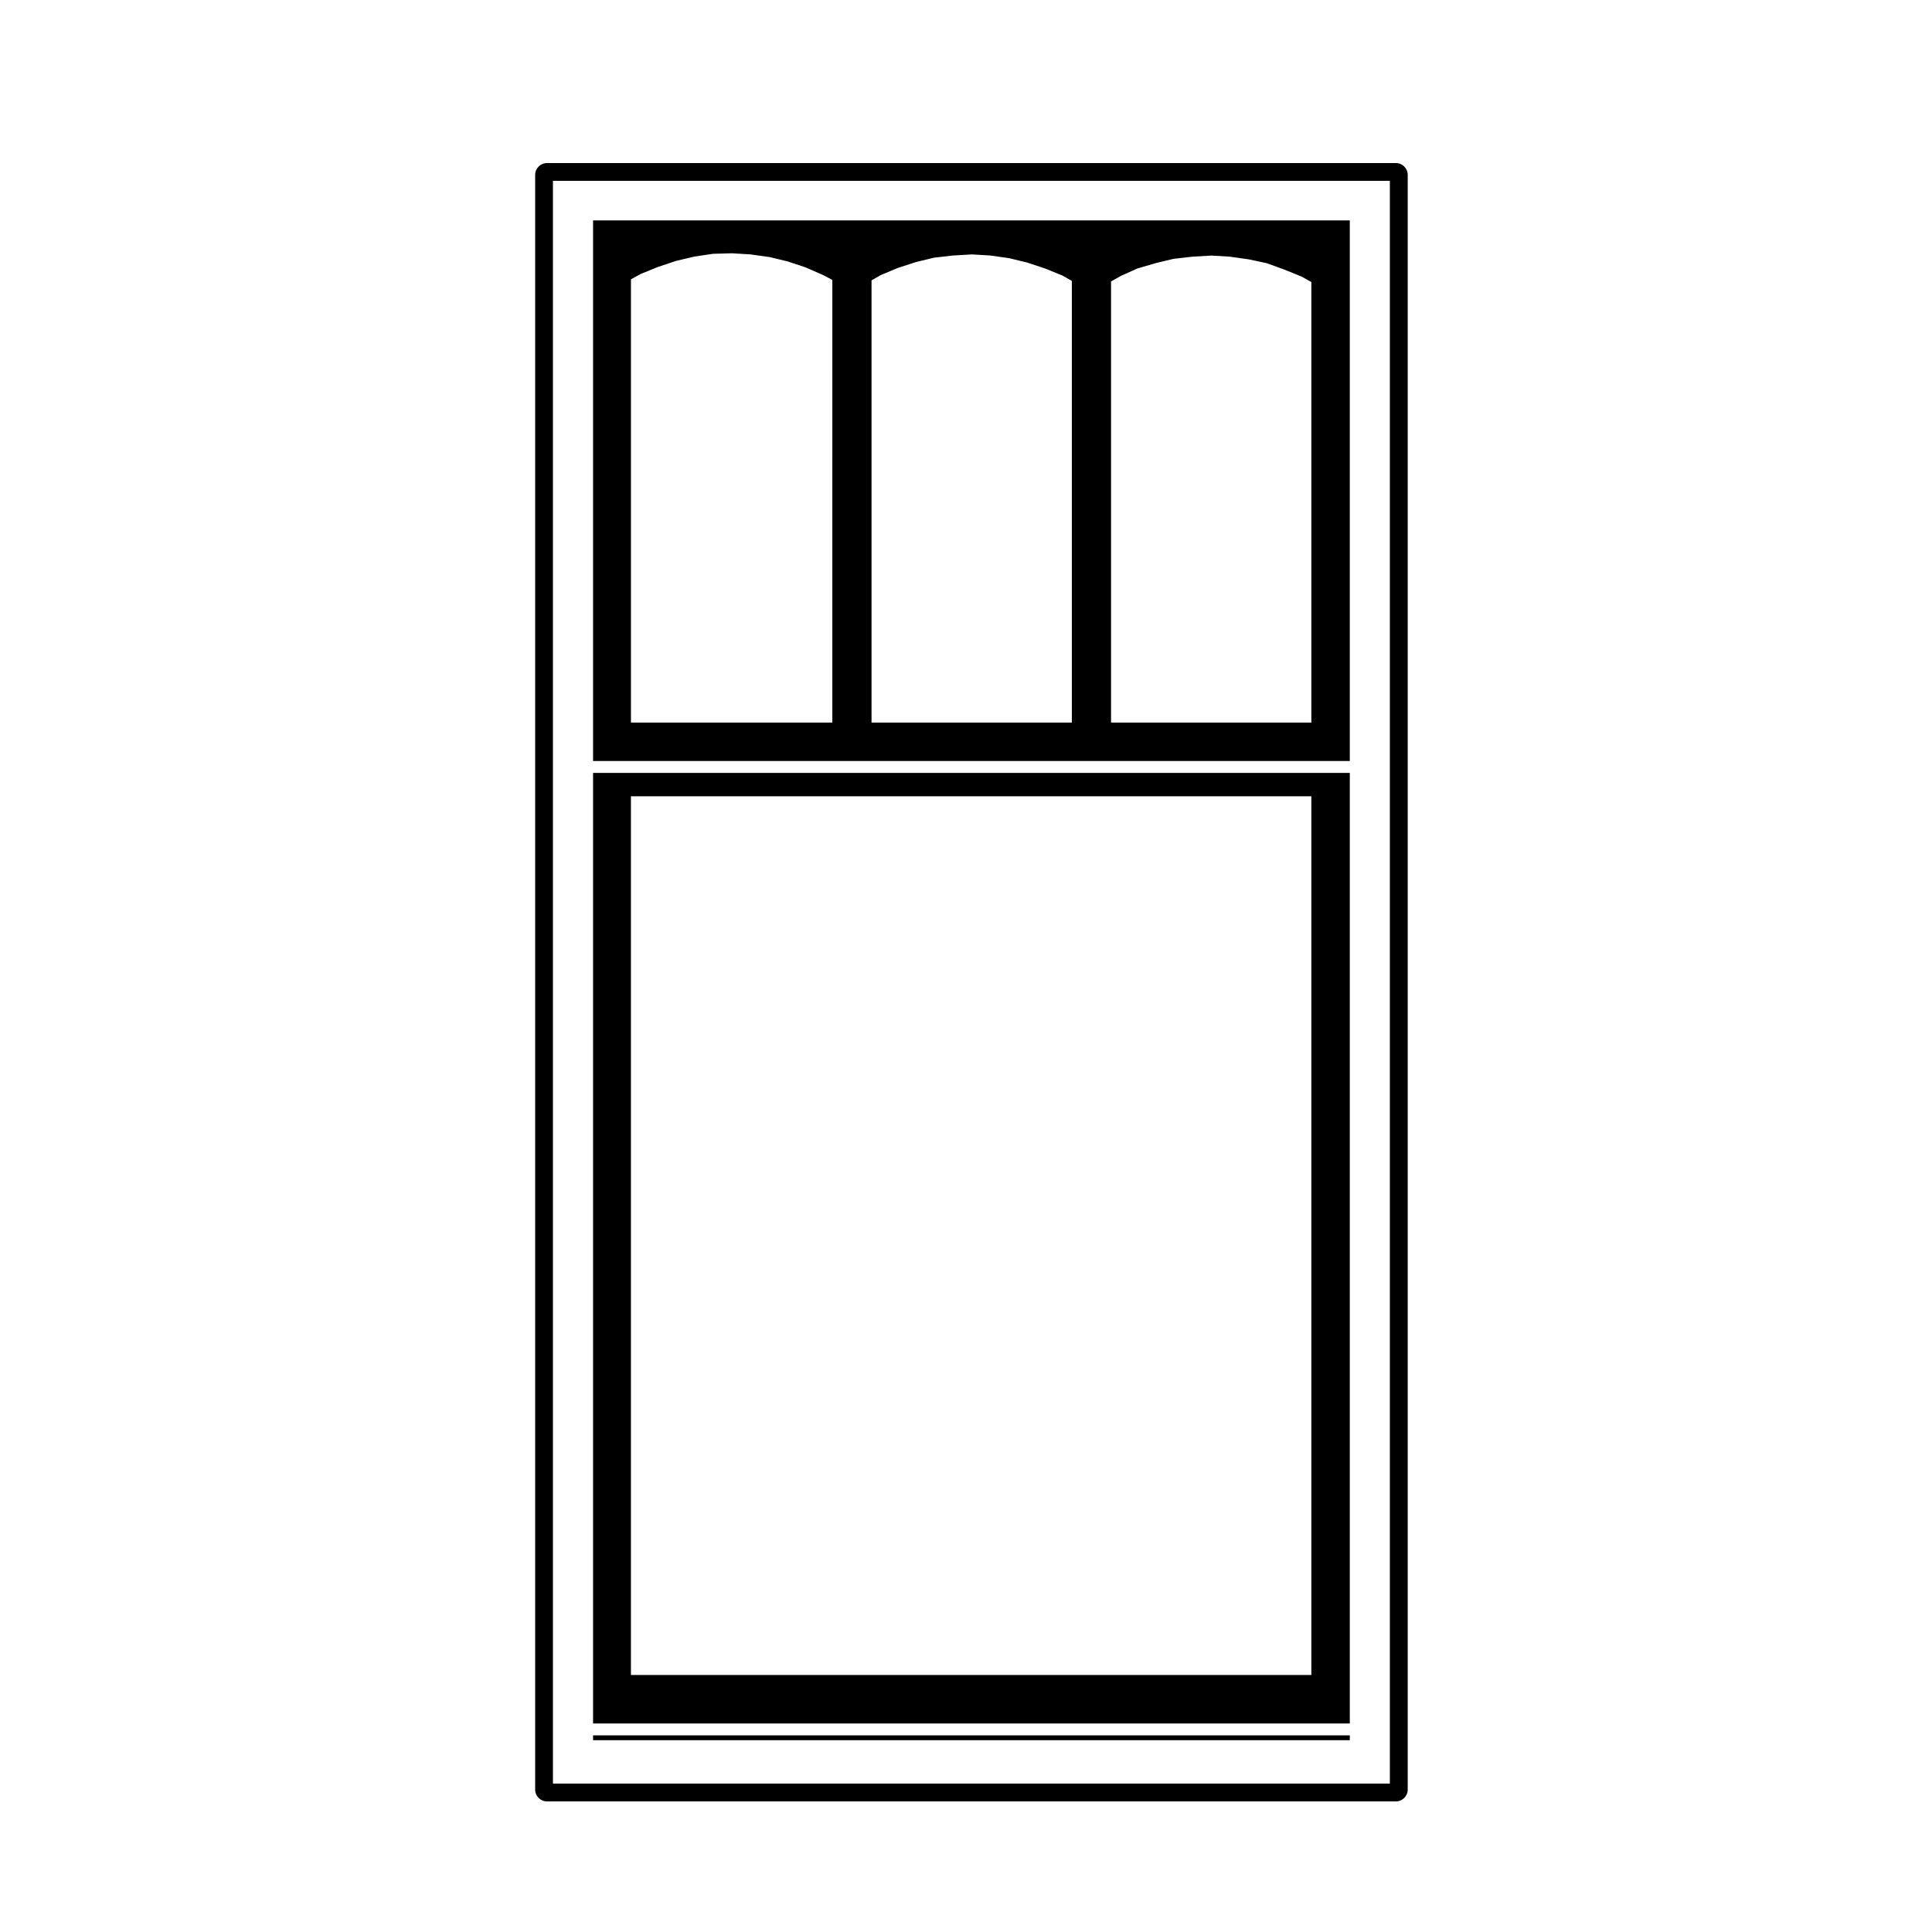
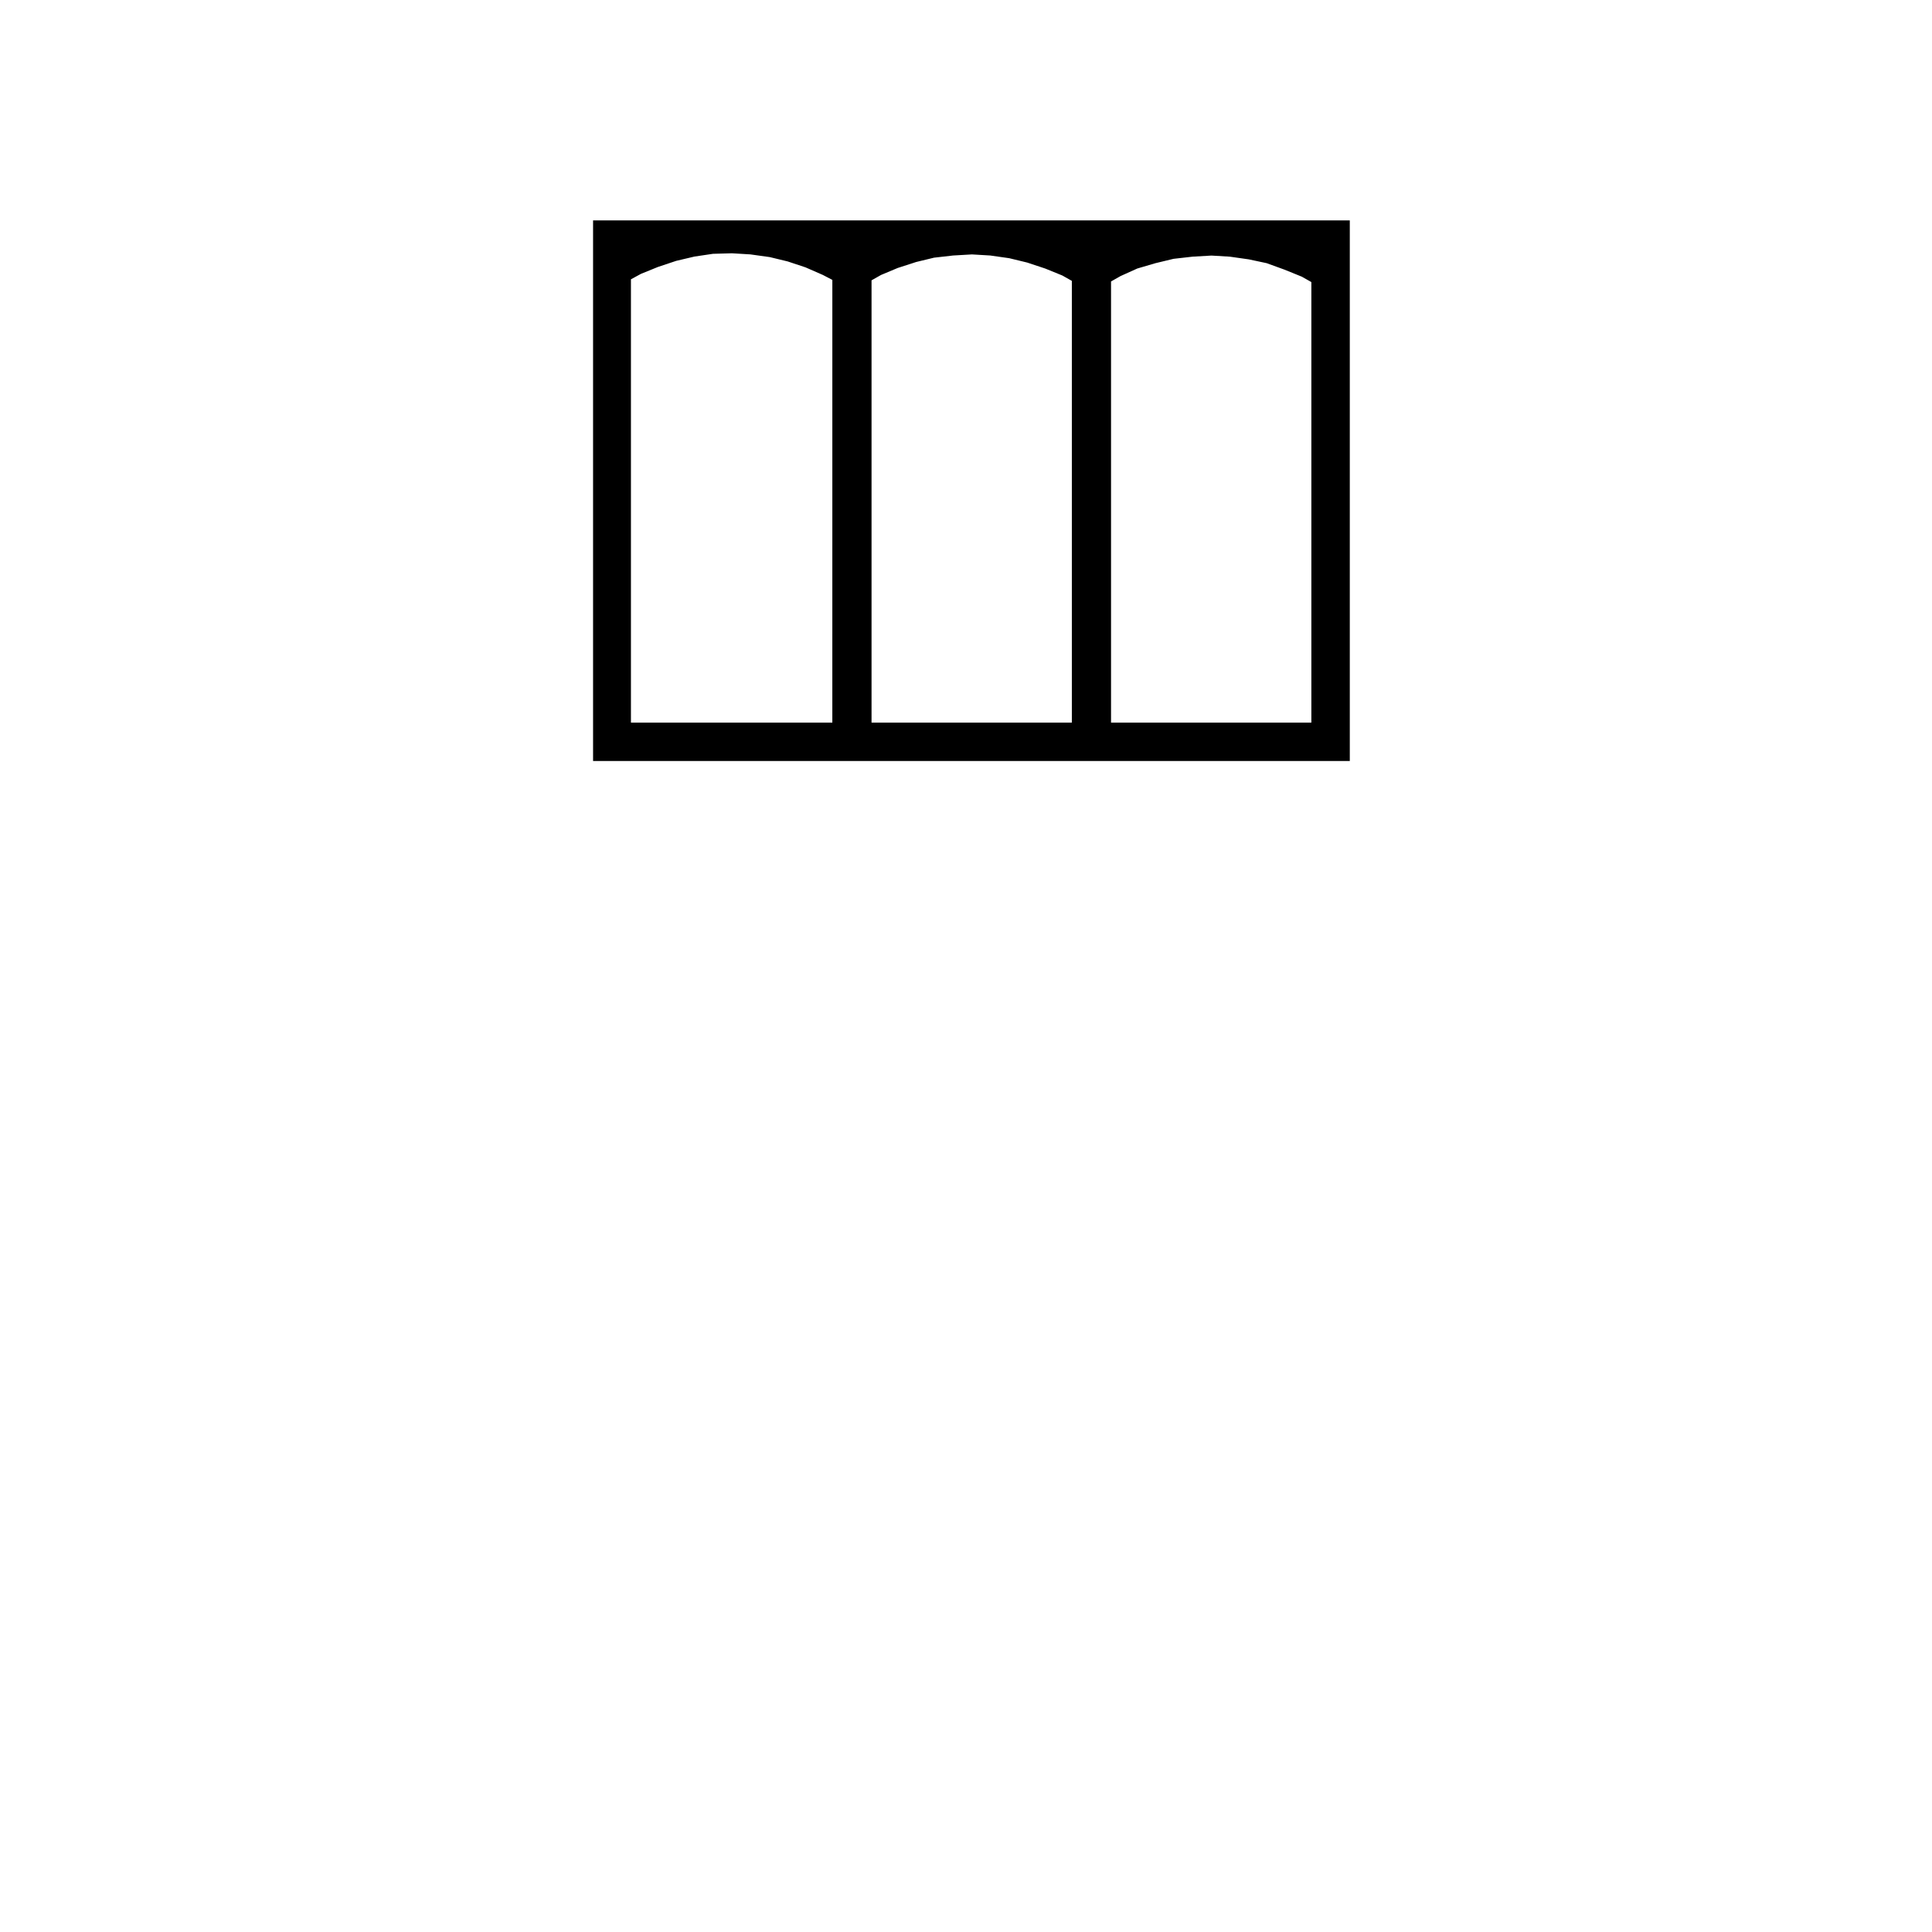
<svg xmlns="http://www.w3.org/2000/svg" fill="#000000" width="800px" height="800px" version="1.1" viewBox="144 144 512 512">
  <g>
-     <path d="m301.17 603.89h200.54v1.281h-200.54z" />
    <path d="m501.71 202.41h-200.54v143.27h200.54zm-10.188 133.09h-53.086v-116.91l2.527-1.43 4.434-2 4.82-1.414h0.004l4.777-1.152 5.043-0.574 5.004-0.289 4.856 0.289 5.059 0.719 4.715 1.004 4.742 1.723 4.586 1.863 2.519 1.422zm-63.469 0h-53.086v-117.21l2.523-1.426 4.414-1.848 4.887-1.582 4.742-1.148 5.043-0.574 5.004-0.289 4.856 0.289 5.023 0.715 4.75 1.152 4.777 1.586 4.543 1.848 2.519 1.422v117.06zm-63.465 0h-53.383v-117.48l2.644-1.438 4.566-1.855 4.801-1.598 4.828-1.137 4.902-0.727 5.012-0.141 4.875 0.293 5.148 0.715 4.758 1.152 4.746 1.578 4.578 2.004 2.516 1.309-0.004 117.33z" />
-     <path d="m501.71 348.83h-200.54v251.91h200.54zm-10.188 239.06h-180.32v-232.87h180.32z" />
-     <path d="m513.91 187.21h-224.94c-1.742 0-3.148 1.406-3.148 3.148v427.89c0 1.742 1.406 3.148 3.148 3.148h224.94c1.742 0 3.148-1.406 3.148-3.148v-427.89c0-1.746-1.406-3.148-3.148-3.148zm-1.574 429.46h-221.8v-424.75h221.79v424.75z" />
  </g>
</svg>